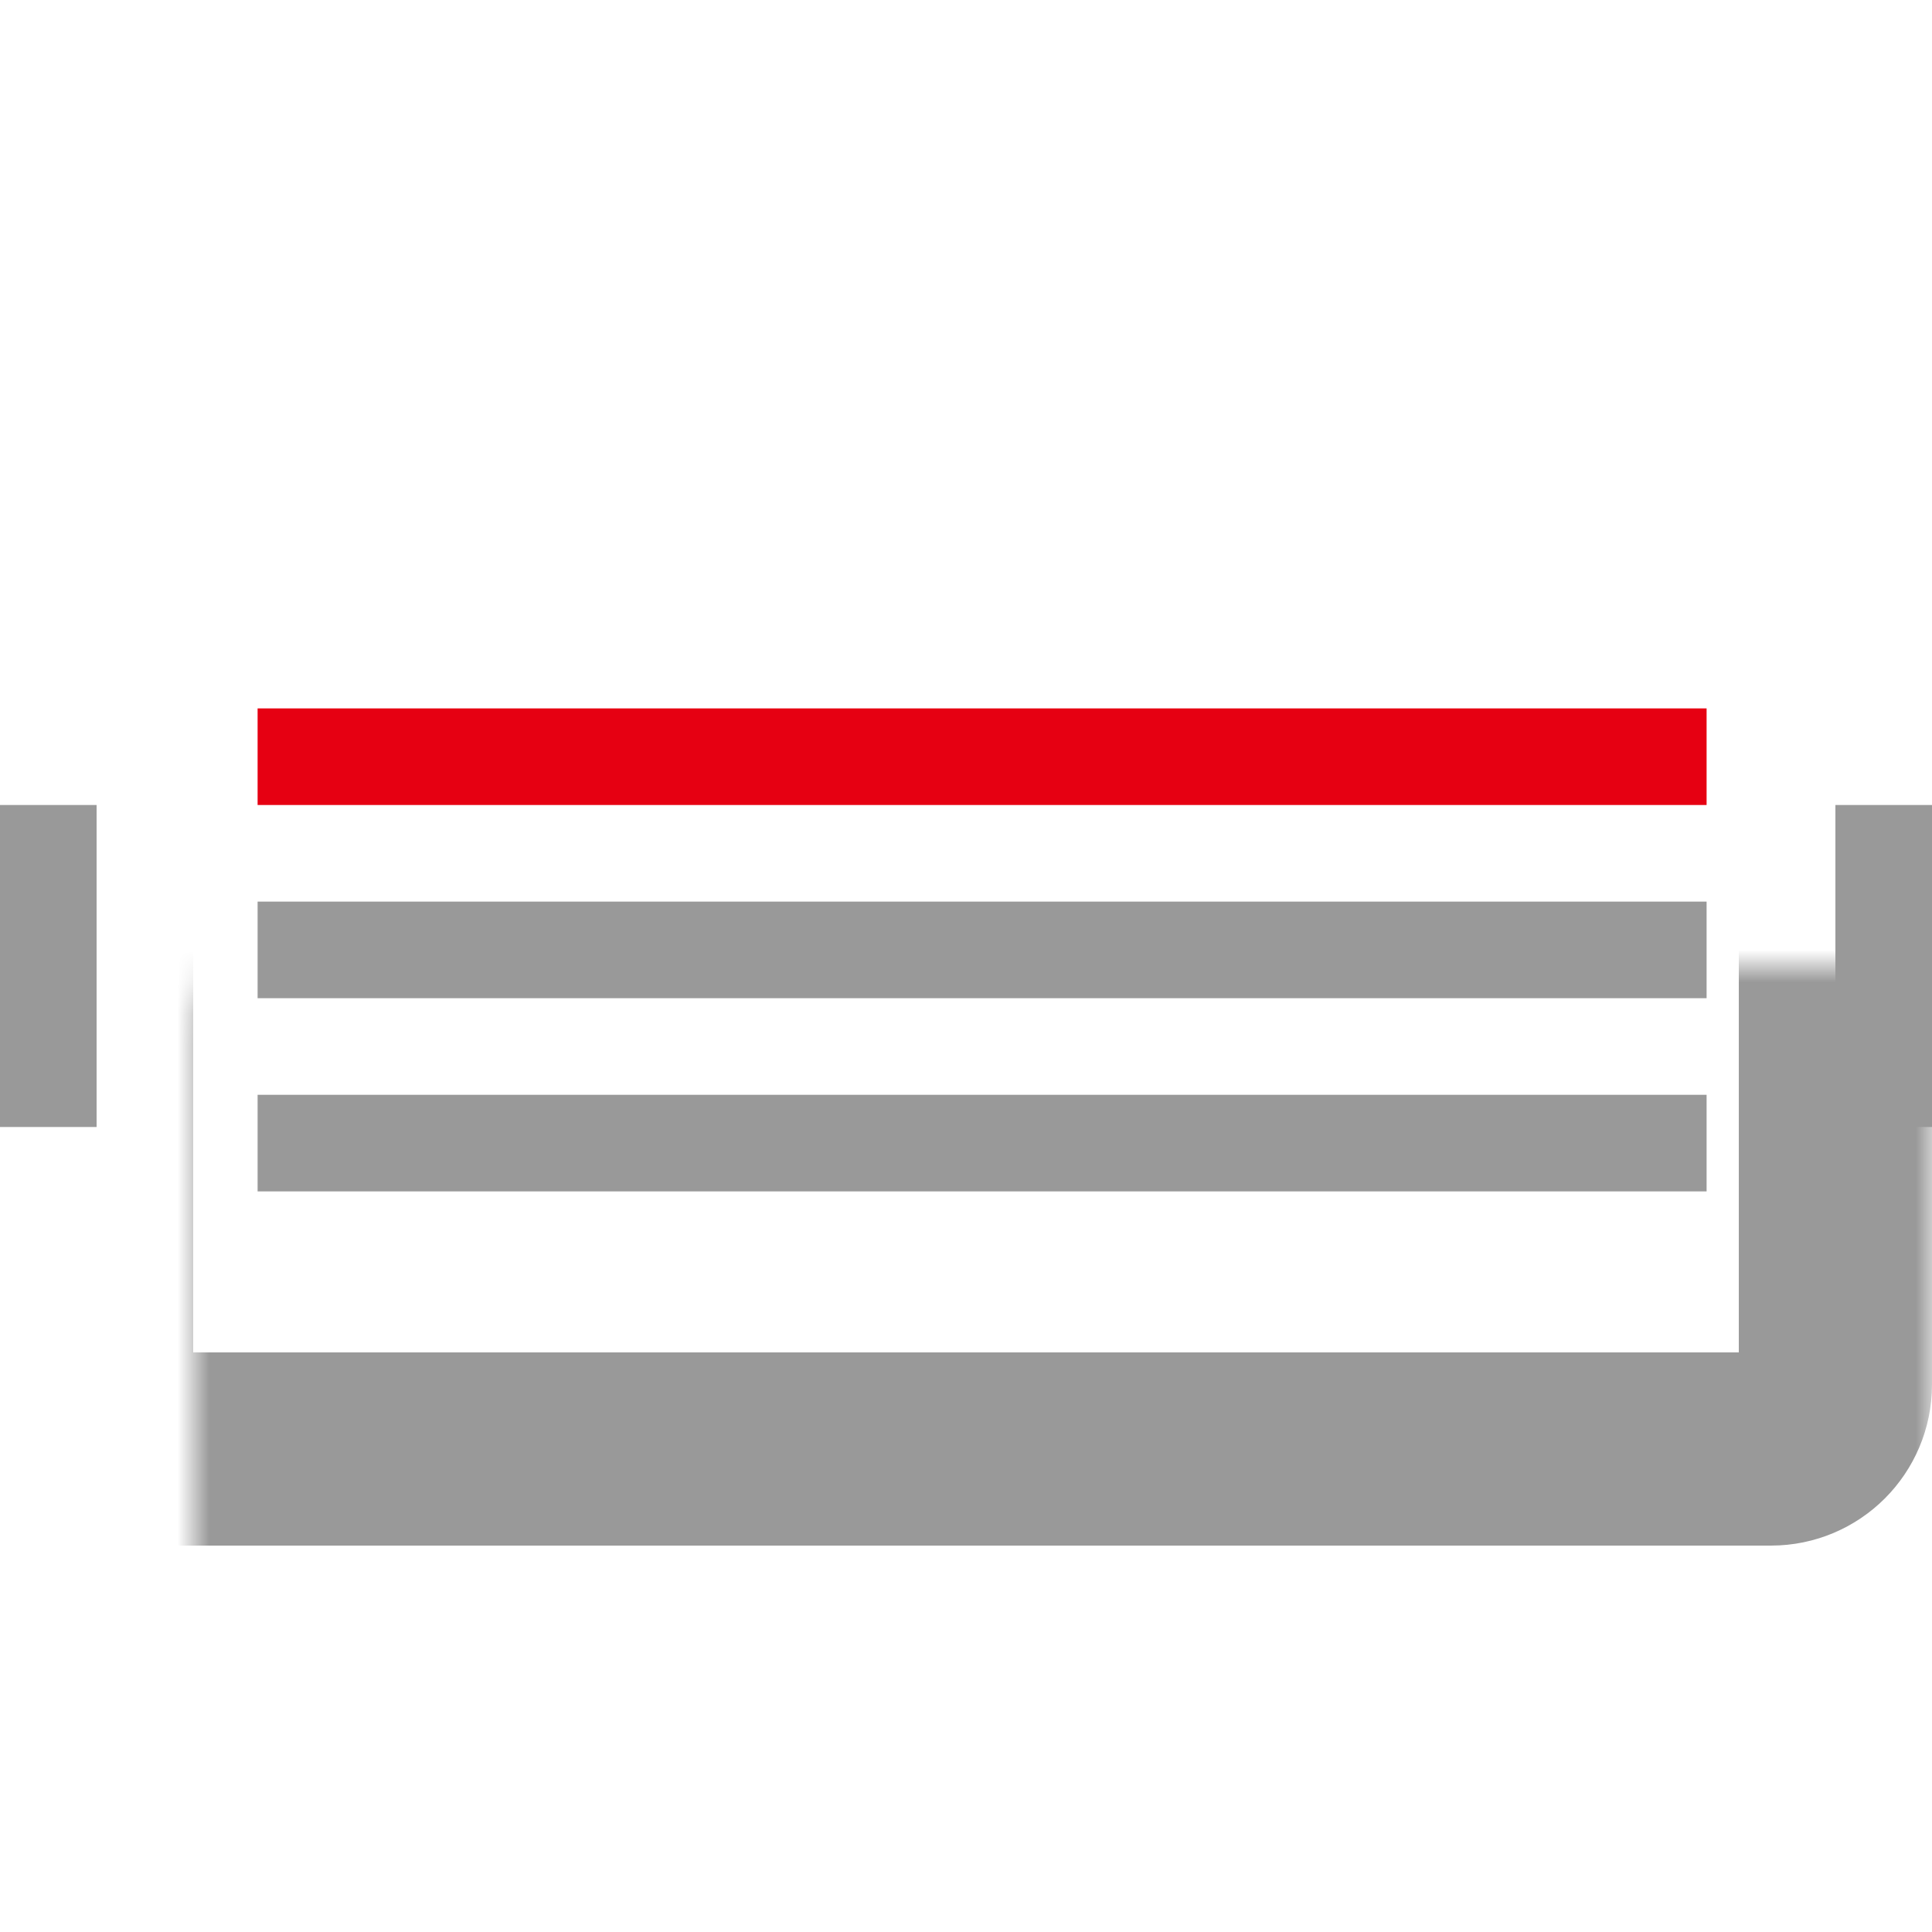
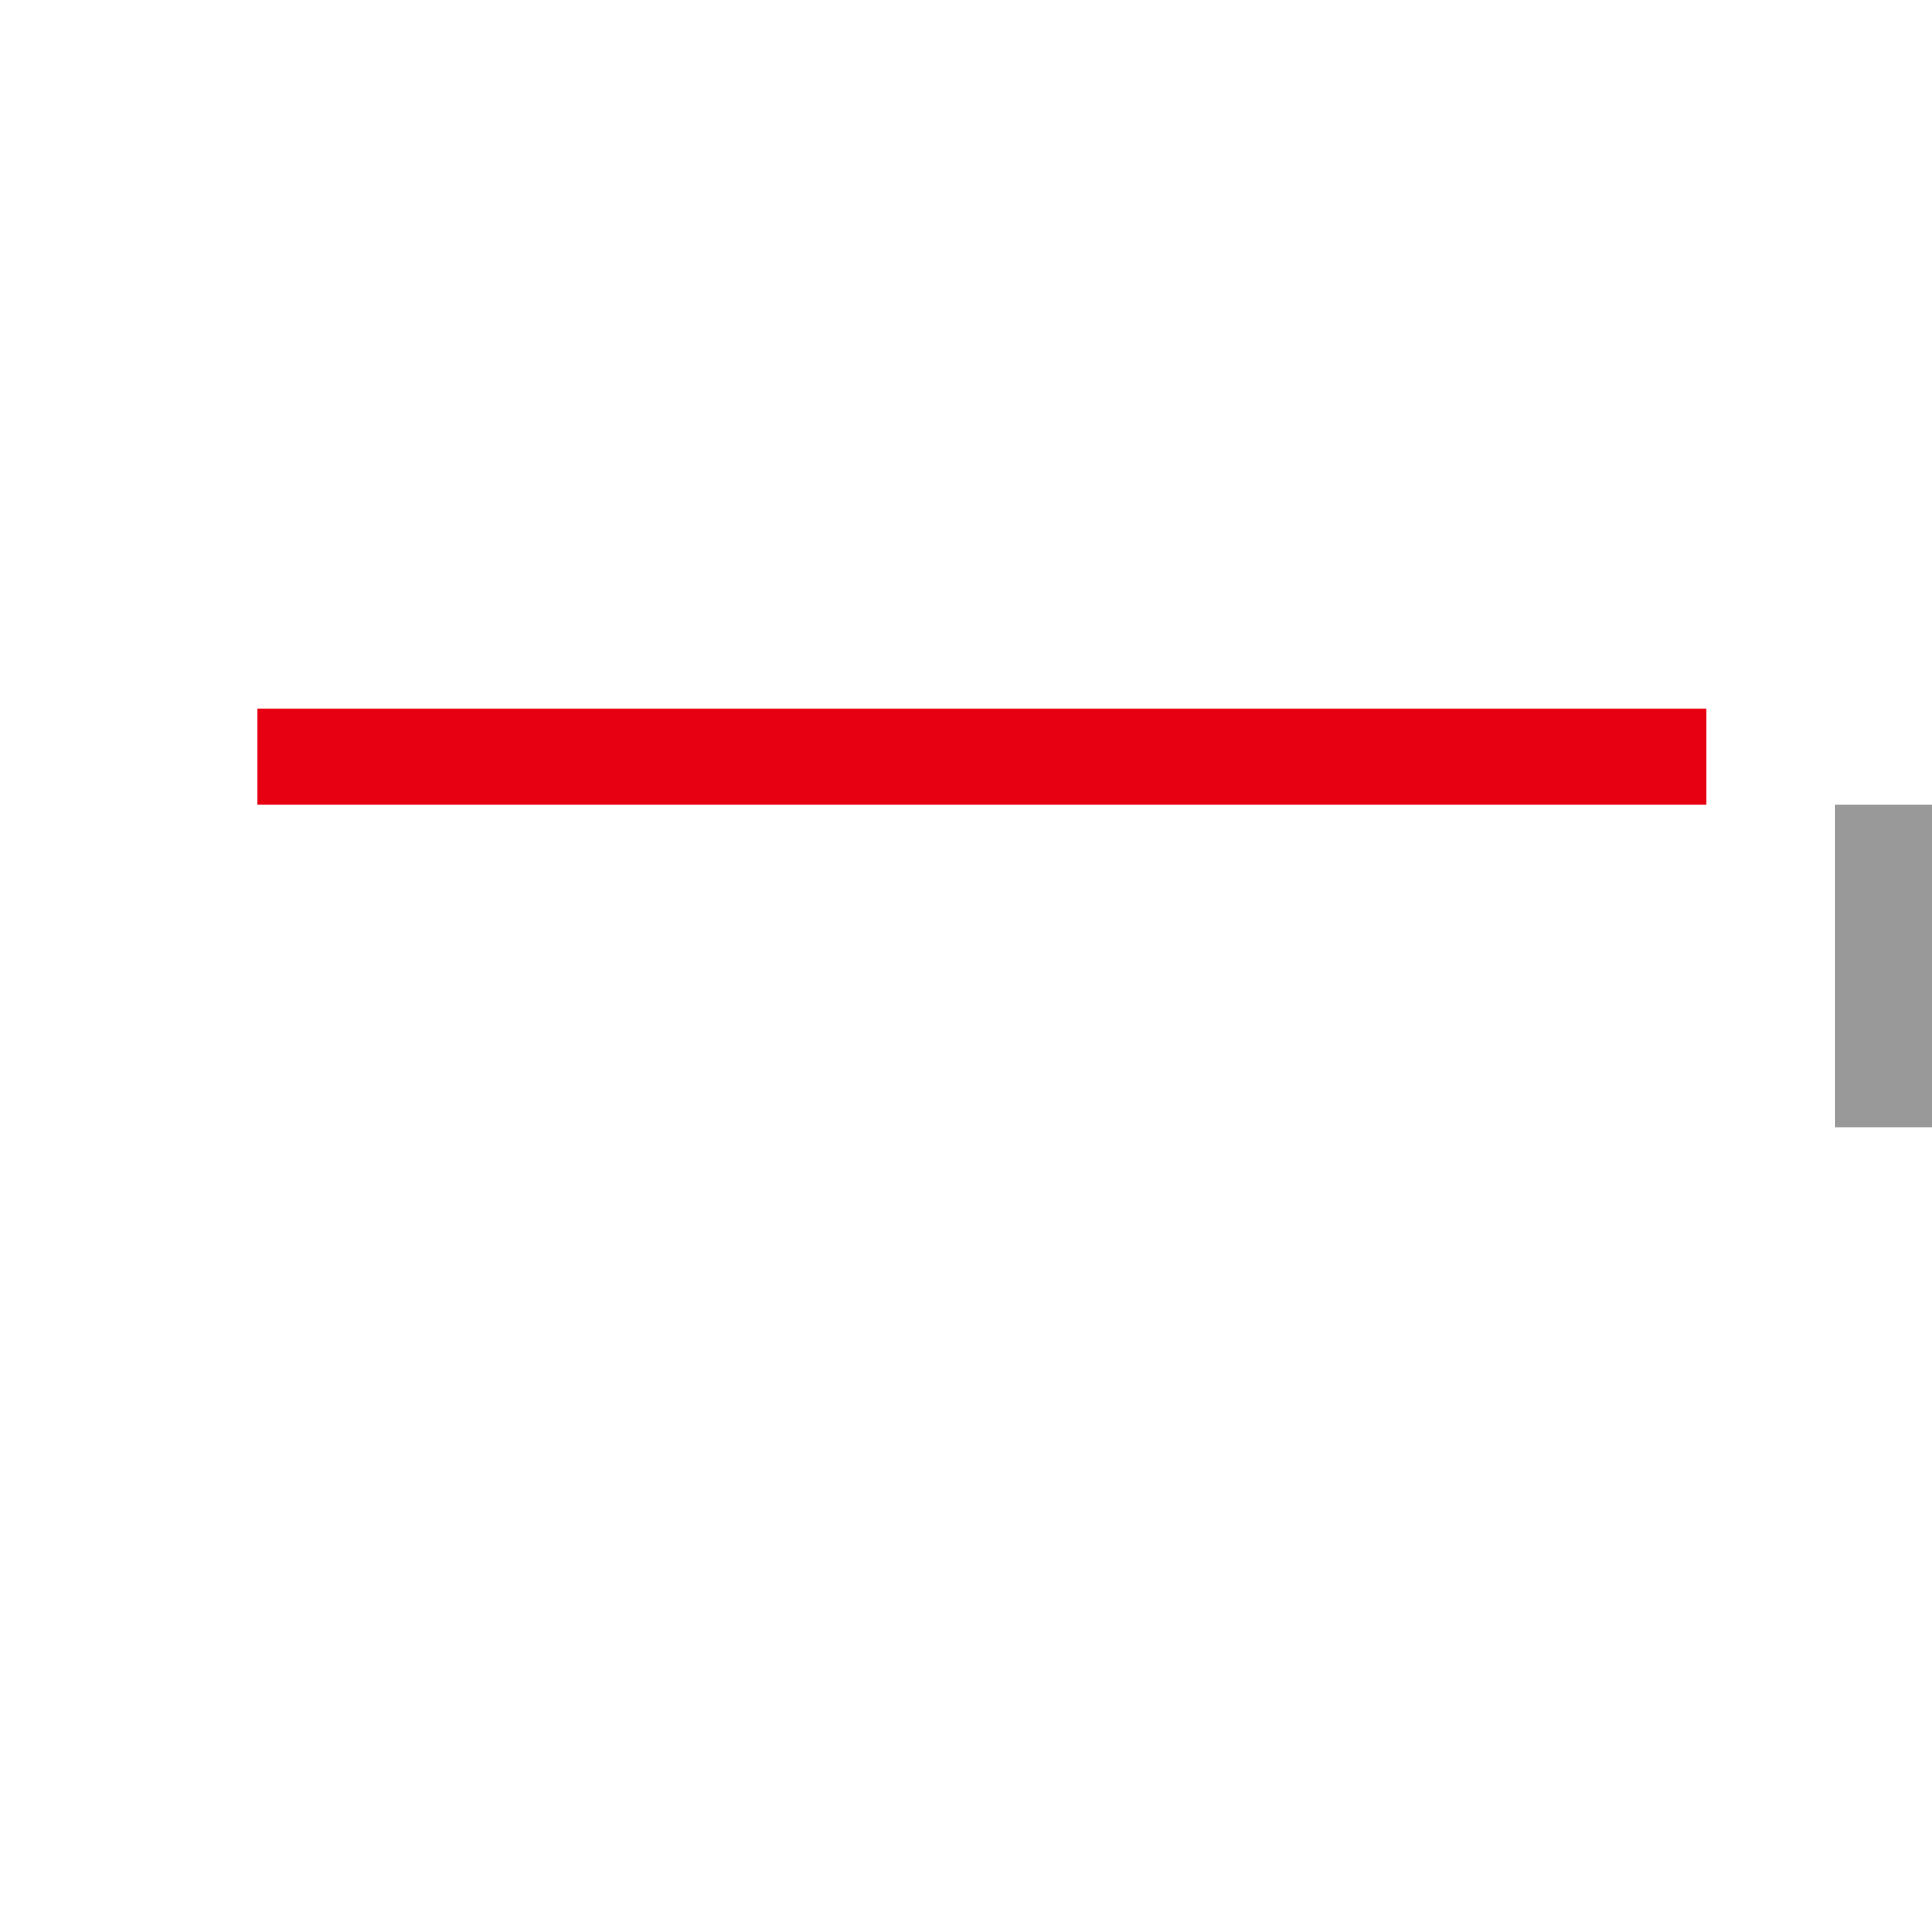
<svg xmlns="http://www.w3.org/2000/svg" width="60" height="60" viewBox="0 0 60 60" fill="none">
  <mask id="path-1-inside-1_340_2705" fill="white">
-     <rect x="3" y="15" width="54" height="30" rx="2" />
-   </mask>
-   <rect x="3" y="15" width="54" height="30" rx="2" stroke="#999999" stroke-width="6" mask="url(#path-1-inside-1_340_2705)" />
+     </mask>
  <rect x="57" y="25" width="3" height="10" fill="#999999" />
-   <rect y="25" width="3" height="10" fill="#999999" />
-   <line x1="8" y1="35.5" x2="53" y2="35.5" stroke="#999999" stroke-width="3" />
-   <line x1="8" y1="29.5" x2="53" y2="29.5" stroke="#999999" stroke-width="3" />
  <line x1="8" y1="23.5" x2="53" y2="23.5" stroke="#E60012" stroke-width="3" />
</svg>